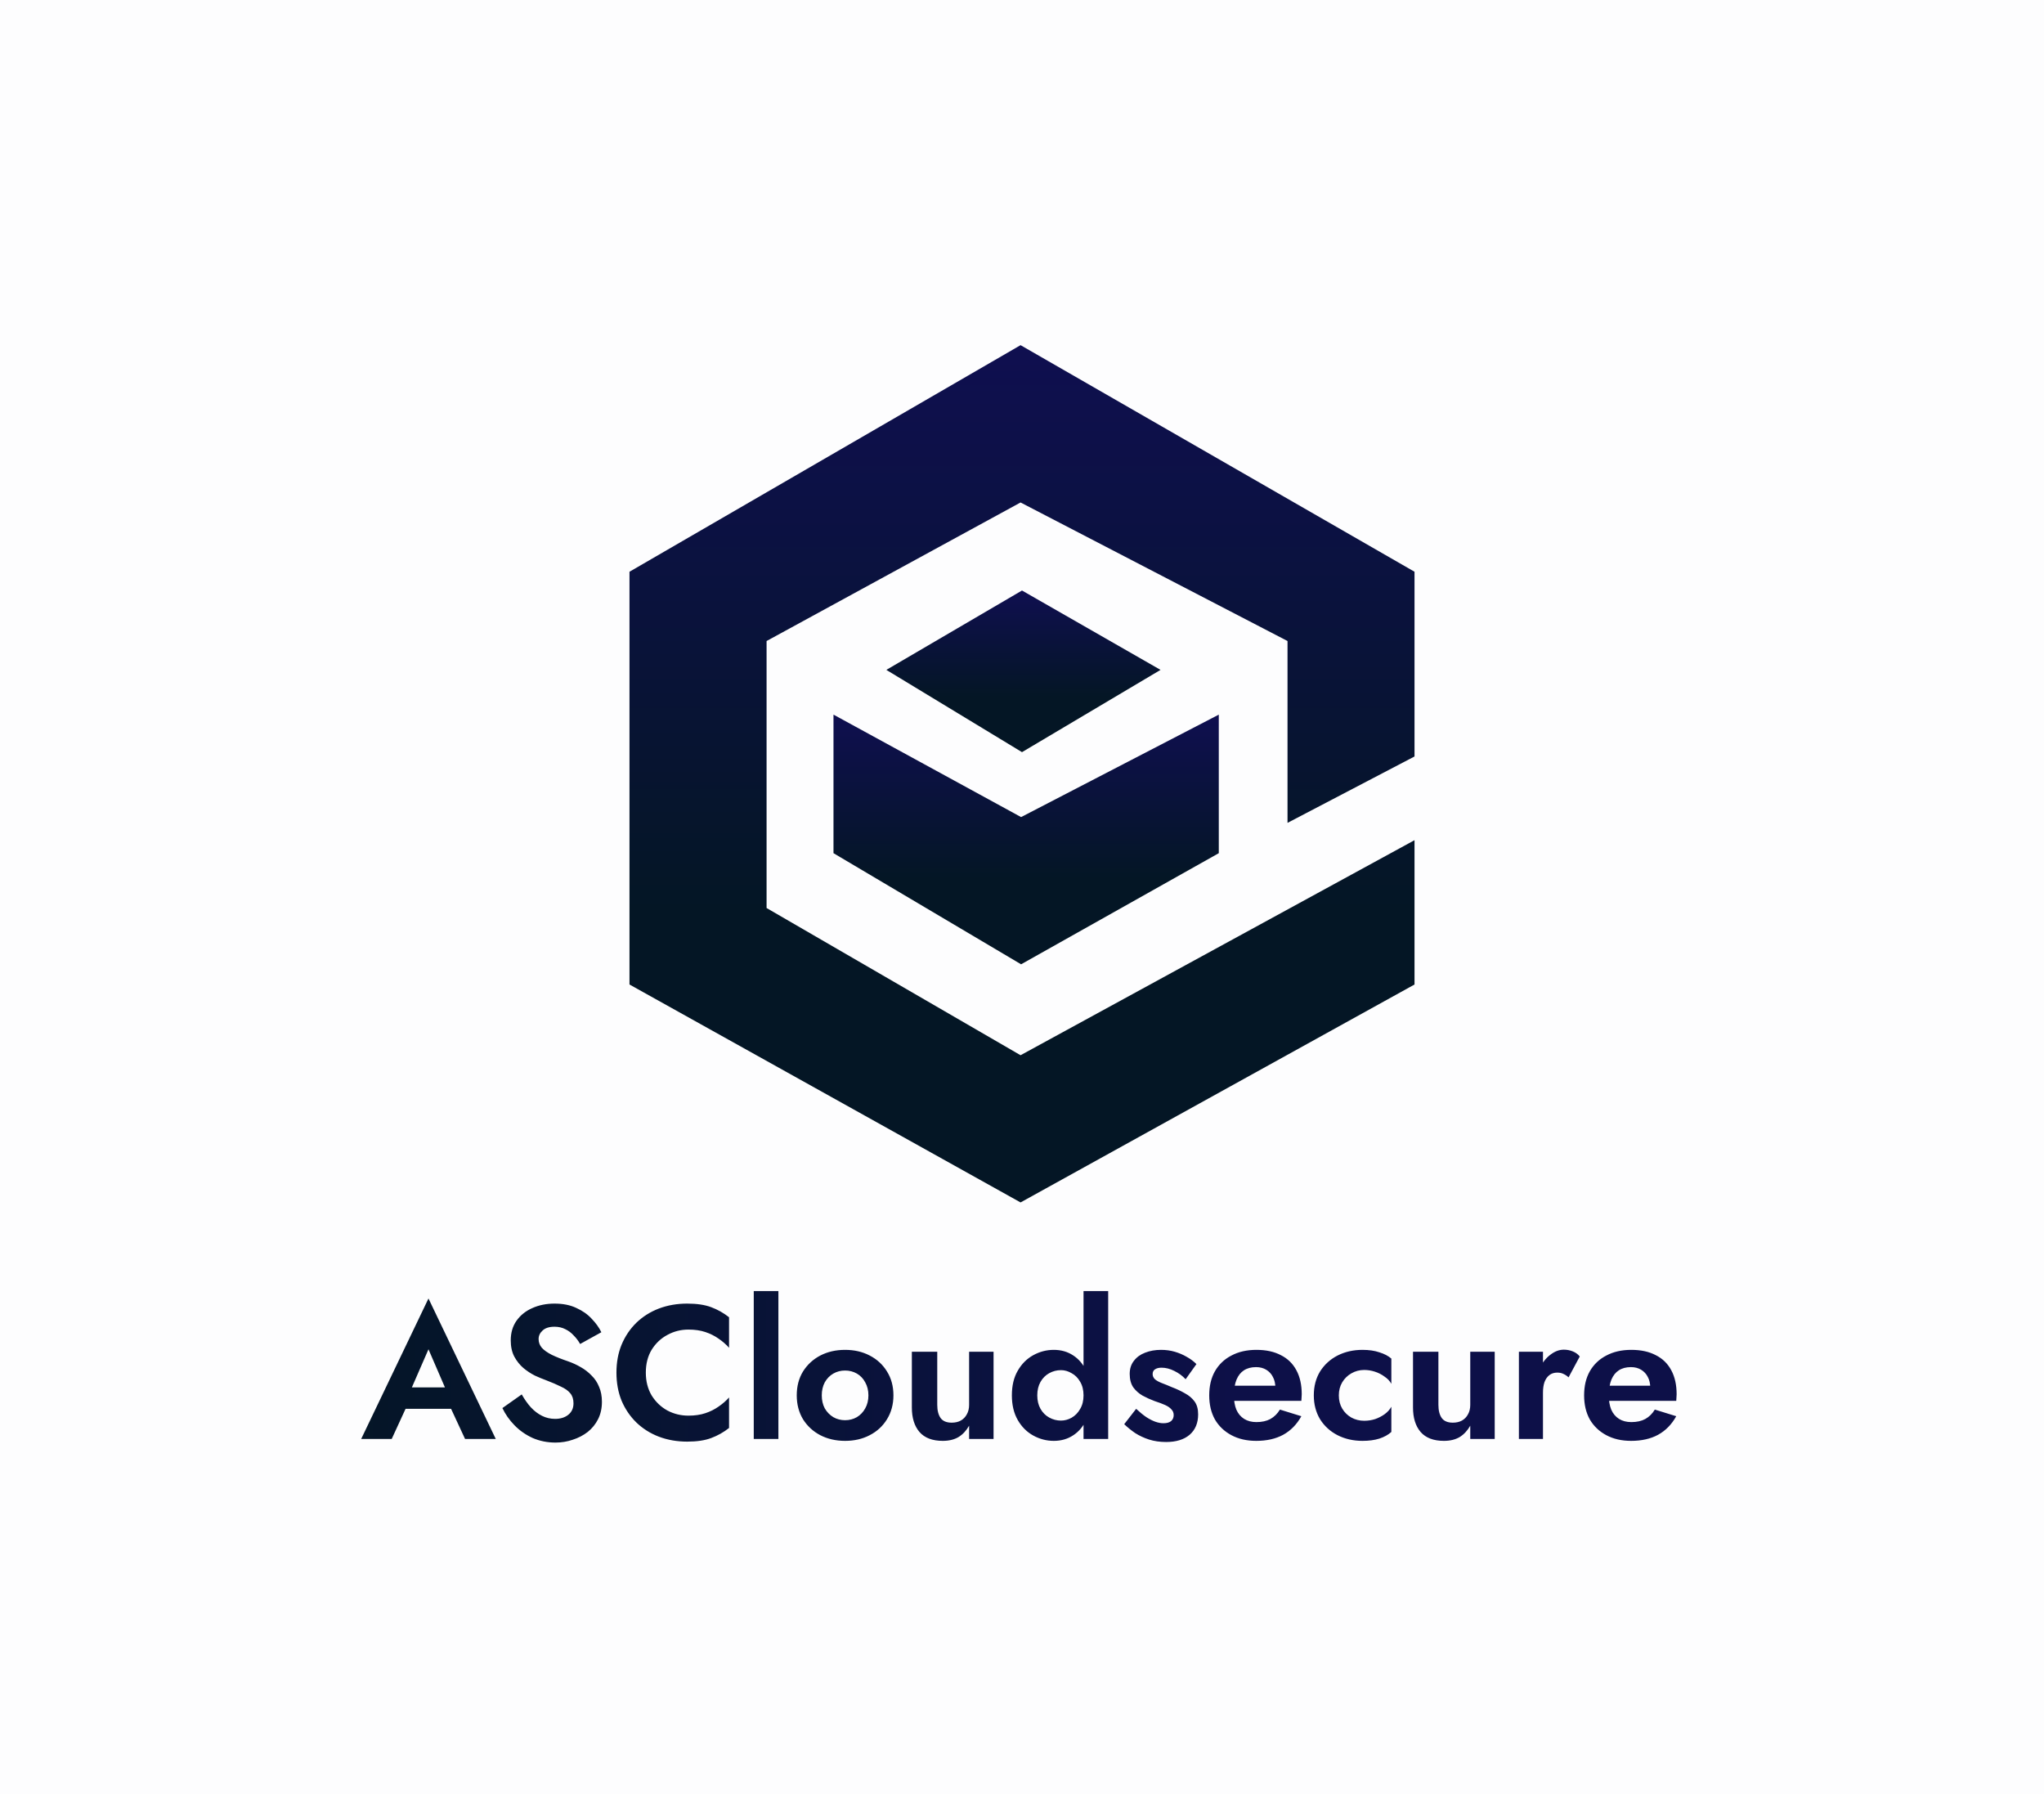
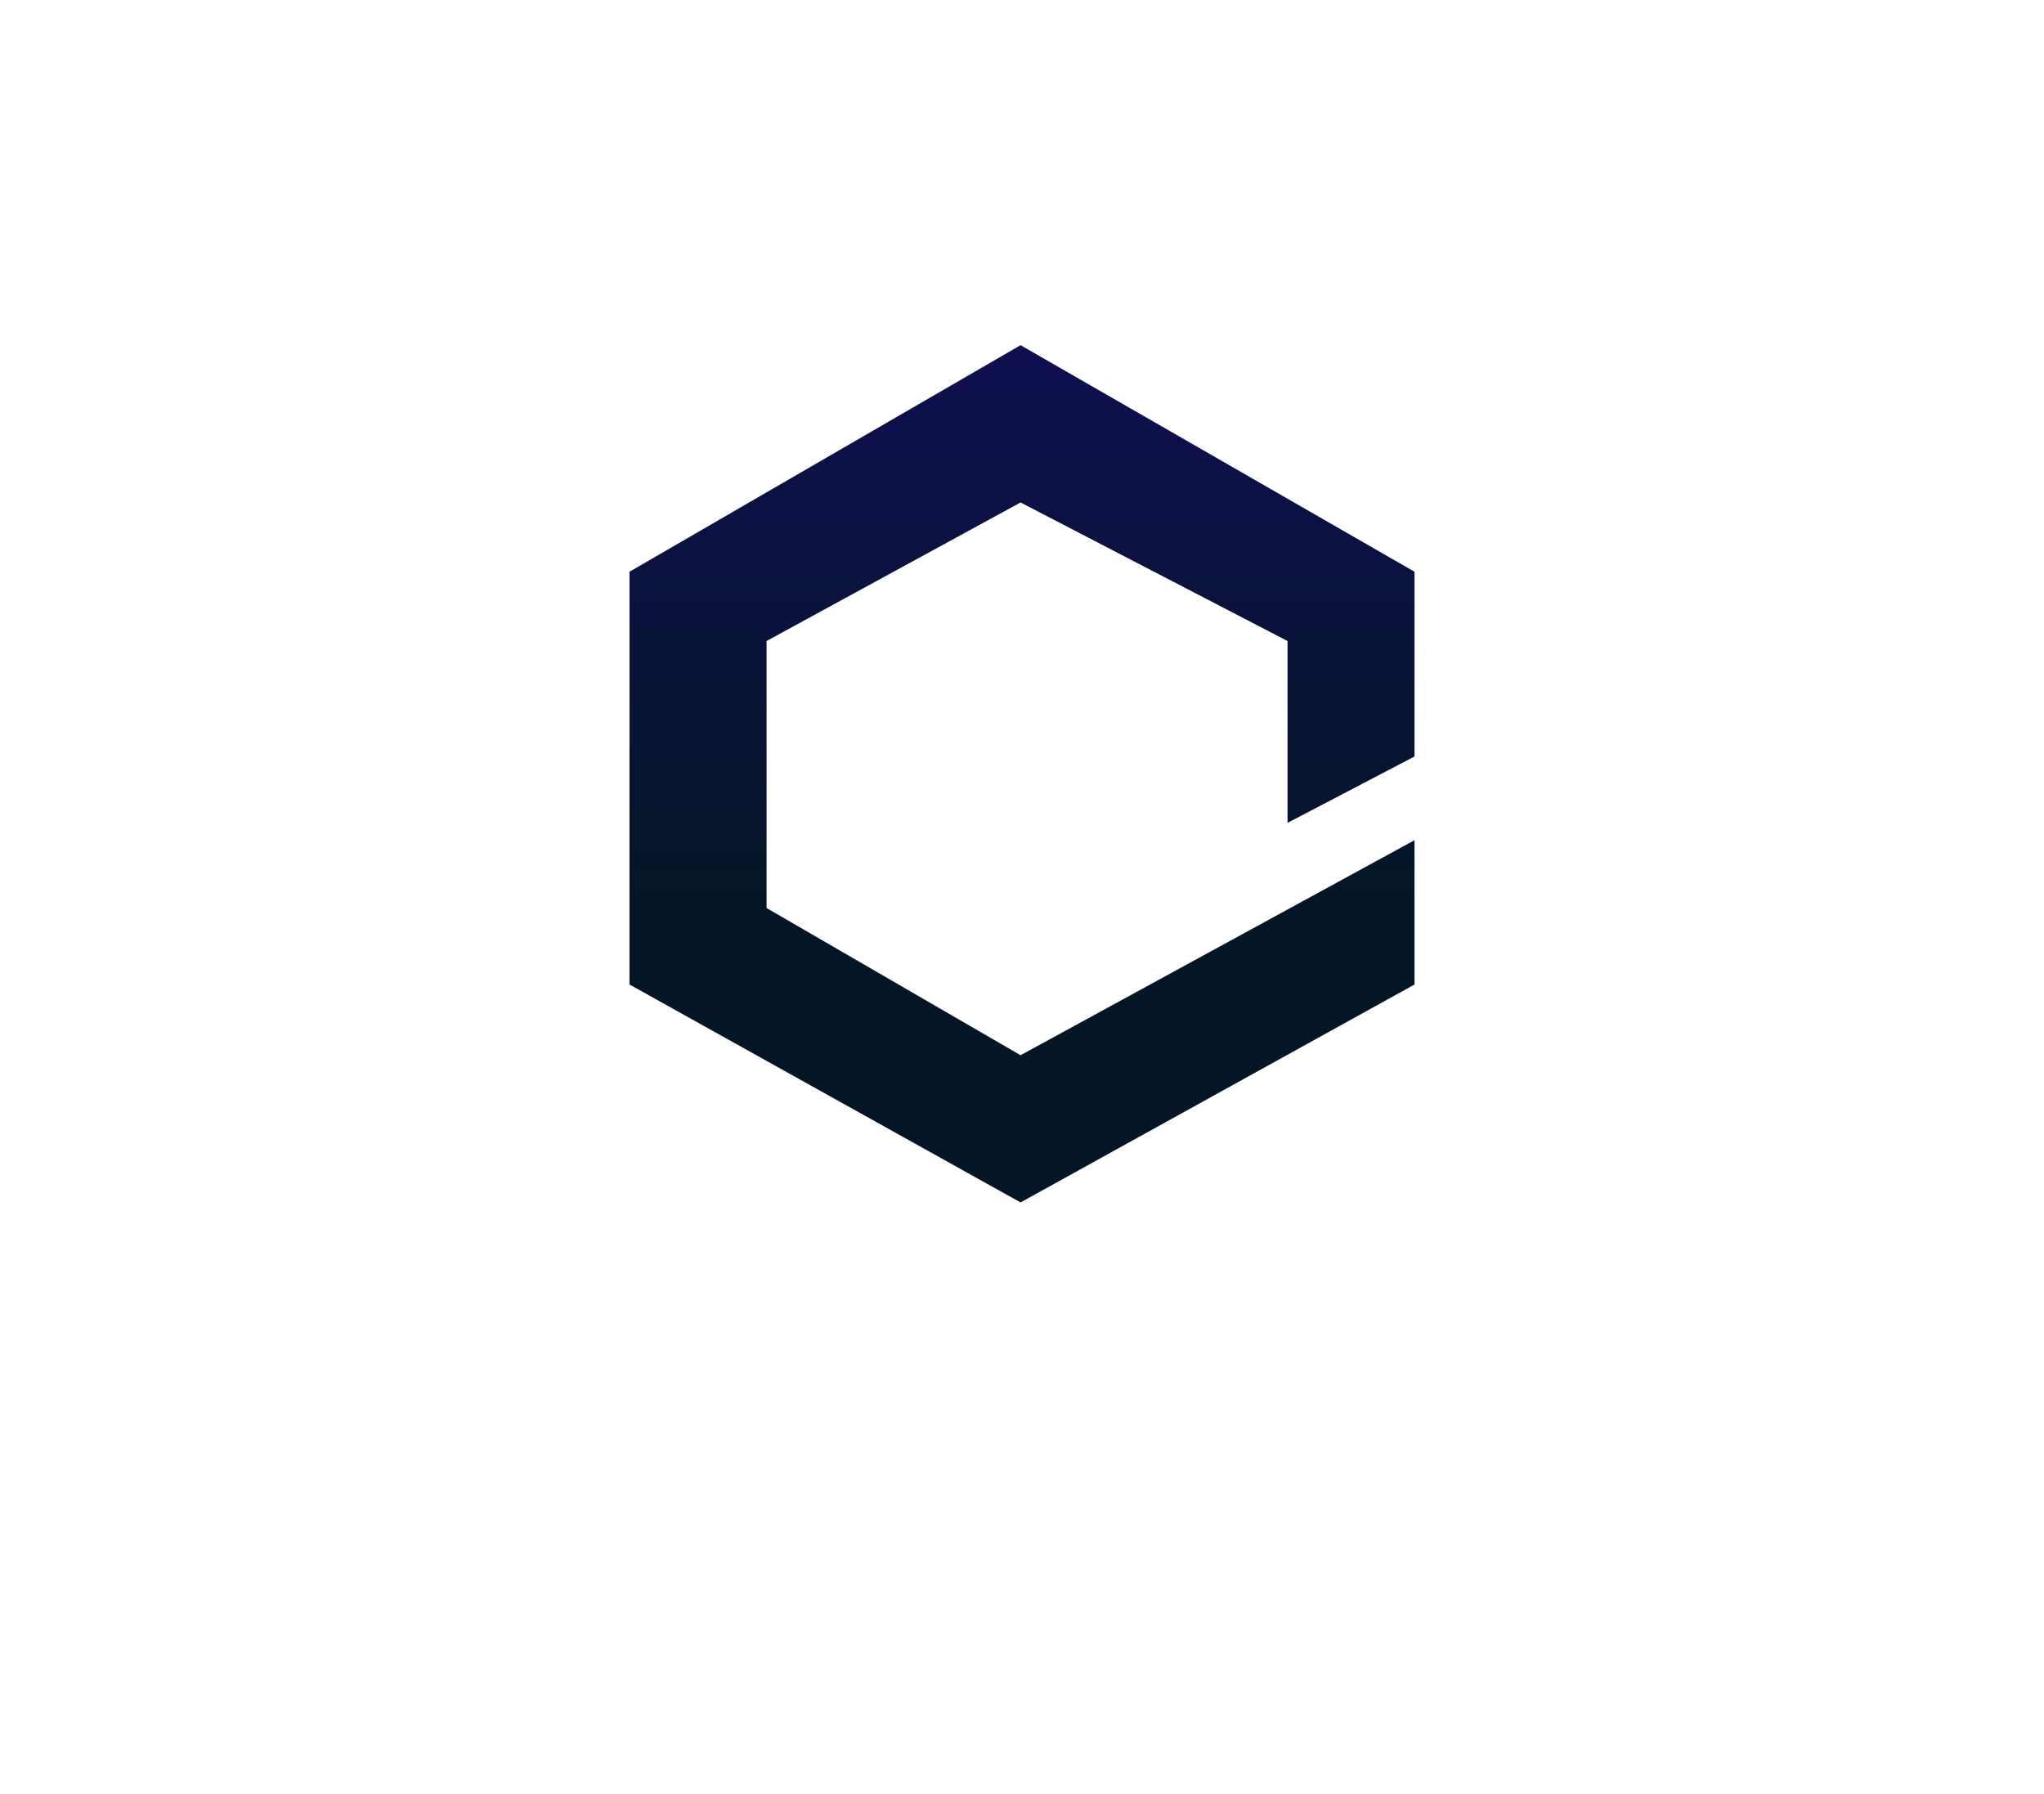
<svg xmlns="http://www.w3.org/2000/svg" width="841" height="738" viewBox="0 0 841 738" fill="none">
-   <rect width="841" height="738" fill="#FDFDFE" />
-   <path d="M364.688 275.594L420.5 242.938L477.5 275.594L420.5 309.438L364.688 275.594Z" fill="url(#paint0_linear_290_7234)" />
-   <path d="M342.938 351V294L420.125 336.156L501.469 294V351L420.125 396.719L342.938 351Z" fill="url(#paint1_linear_290_7234)" />
  <path d="M582 311.219L529.75 338.531V263.719L419.906 206.719L315.406 263.719V373.562L419.906 434.125L582 345.656V405.031L419.906 494.688L259 405.031V235.219L419.906 142L582 235.219V311.219Z" fill="url(#paint2_linear_290_7234)" />
-   <path d="M162.022 579.598L163.348 570.784H189.556L190.882 579.598H162.022ZM176.296 555.106L168.106 573.904L168.34 576.4L161.164 592H148.606L176.296 534.202L203.986 592H191.35L184.33 576.868L184.486 574.06L176.296 555.106ZM214.667 573.67C215.811 575.698 217.059 577.466 218.411 578.974C219.815 580.482 221.349 581.652 223.013 582.484C224.677 583.316 226.471 583.732 228.395 583.732C230.631 583.732 232.451 583.16 233.855 582.016C235.259 580.872 235.961 579.312 235.961 577.336C235.961 575.62 235.519 574.242 234.635 573.202C233.803 572.162 232.529 571.252 230.813 570.472C229.149 569.64 227.095 568.756 224.651 567.82C223.351 567.352 221.843 566.728 220.127 565.948C218.463 565.116 216.877 564.076 215.369 562.828C213.861 561.528 212.613 559.968 211.625 558.148C210.637 556.276 210.143 554.04 210.143 551.44C210.143 548.32 210.923 545.642 212.483 543.406C214.095 541.118 216.253 539.376 218.957 538.18C221.713 536.932 224.781 536.308 228.161 536.308C231.645 536.308 234.635 536.906 237.131 538.102C239.679 539.246 241.785 540.728 243.449 542.548C245.165 544.316 246.491 546.162 247.427 548.086L238.691 552.922C237.963 551.622 237.079 550.452 236.039 549.412C235.051 548.32 233.907 547.462 232.607 546.838C231.307 546.162 229.825 545.824 228.161 545.824C225.977 545.824 224.339 546.344 223.247 547.384C222.155 548.372 221.609 549.542 221.609 550.894C221.609 552.246 222.051 553.442 222.935 554.482C223.819 555.47 225.171 556.432 226.991 557.368C228.811 558.252 231.099 559.162 233.855 560.098C235.623 560.722 237.313 561.502 238.925 562.438C240.589 563.374 242.071 564.518 243.371 565.87C244.723 567.17 245.763 568.73 246.491 570.55C247.271 572.318 247.661 574.372 247.661 576.712C247.661 579.364 247.141 581.73 246.101 583.81C245.061 585.89 243.631 587.658 241.811 589.114C239.991 590.518 237.937 591.584 235.649 592.312C233.413 593.092 231.047 593.482 228.551 593.482C225.223 593.482 222.103 592.858 219.191 591.61C216.331 590.31 213.835 588.568 211.703 586.384C209.571 584.2 207.907 581.834 206.711 579.286L214.667 573.67ZM265.725 564.7C265.725 568.288 266.531 571.434 268.143 574.138C269.807 576.79 271.965 578.844 274.617 580.3C277.269 581.704 280.155 582.406 283.275 582.406C285.875 582.406 288.189 582.068 290.217 581.392C292.245 580.716 294.065 579.806 295.677 578.662C297.341 577.518 298.771 576.27 299.967 574.918V587.476C297.731 589.244 295.287 590.622 292.635 591.61C290.035 592.598 286.733 593.092 282.729 593.092C278.569 593.092 274.695 592.416 271.107 591.064C267.571 589.712 264.477 587.762 261.825 585.214C259.225 582.666 257.197 579.676 255.741 576.244C254.337 572.76 253.635 568.912 253.635 564.7C253.635 560.488 254.337 556.666 255.741 553.234C257.197 549.75 259.225 546.734 261.825 544.186C264.477 541.638 267.571 539.688 271.107 538.336C274.695 536.984 278.569 536.308 282.729 536.308C286.733 536.308 290.035 536.802 292.635 537.79C295.287 538.778 297.731 540.156 299.967 541.924V554.482C298.771 553.13 297.341 551.882 295.677 550.738C294.065 549.594 292.245 548.684 290.217 548.008C288.189 547.332 285.875 546.994 283.275 546.994C280.155 546.994 277.269 547.722 274.617 549.178C271.965 550.582 269.807 552.61 268.143 555.262C266.531 557.914 265.725 561.06 265.725 564.7ZM310.13 531.16H320.27V592H310.13V531.16ZM327.821 574.06C327.821 570.316 328.679 567.04 330.395 564.232C332.163 561.424 334.529 559.24 337.493 557.68C340.509 556.12 343.915 555.34 347.711 555.34C351.507 555.34 354.887 556.12 357.851 557.68C360.867 559.24 363.233 561.424 364.949 564.232C366.717 567.04 367.601 570.316 367.601 574.06C367.601 577.752 366.717 581.028 364.949 583.888C363.233 586.696 360.867 588.88 357.851 590.44C354.887 592 351.507 592.78 347.711 592.78C343.915 592.78 340.509 592 337.493 590.44C334.529 588.88 332.163 586.696 330.395 583.888C328.679 581.028 327.821 577.752 327.821 574.06ZM338.117 574.06C338.117 576.088 338.533 577.882 339.365 579.442C340.249 580.95 341.419 582.146 342.875 583.03C344.331 583.862 345.943 584.278 347.711 584.278C349.479 584.278 351.091 583.862 352.547 583.03C354.003 582.146 355.147 580.95 355.979 579.442C356.863 577.882 357.305 576.088 357.305 574.06C357.305 572.032 356.863 570.238 355.979 568.678C355.147 567.118 354.003 565.922 352.547 565.09C351.091 564.258 349.479 563.842 347.711 563.842C345.943 563.842 344.331 564.258 342.875 565.09C341.419 565.922 340.249 567.118 339.365 568.678C338.533 570.238 338.117 572.032 338.117 574.06ZM385.632 577.96C385.632 580.3 386.1 582.12 387.036 583.42C387.972 584.668 389.48 585.292 391.56 585.292C393.016 585.292 394.264 585.006 395.304 584.434C396.396 583.81 397.228 582.952 397.8 581.86C398.424 580.768 398.736 579.468 398.736 577.96V556.12H408.798V592H398.736V586.54C397.592 588.568 396.136 590.128 394.368 591.22C392.6 592.26 390.442 592.78 387.894 592.78C383.63 592.78 380.432 591.558 378.3 589.114C376.22 586.67 375.18 583.316 375.18 579.052V556.12H385.632V577.96ZM445.817 531.16H455.957V592H445.817V531.16ZM416.333 574.06C416.333 570.056 417.139 566.676 418.751 563.92C420.363 561.112 422.495 558.98 425.147 557.524C427.799 556.068 430.607 555.34 433.571 555.34C436.587 555.34 439.239 556.094 441.527 557.602C443.867 559.11 445.687 561.268 446.987 564.076C448.339 566.832 449.015 570.16 449.015 574.06C449.015 577.908 448.339 581.236 446.987 584.044C445.687 586.852 443.867 589.01 441.527 590.518C439.239 592.026 436.587 592.78 433.571 592.78C430.607 592.78 427.799 592.052 425.147 590.596C422.495 589.14 420.363 587.008 418.751 584.2C417.139 581.392 416.333 578.012 416.333 574.06ZM426.785 574.06C426.785 576.192 427.227 578.038 428.111 579.598C428.995 581.158 430.191 582.354 431.699 583.186C433.207 584.018 434.819 584.434 436.535 584.434C438.043 584.434 439.499 584.044 440.903 583.264C442.359 582.432 443.529 581.236 444.413 579.676C445.349 578.116 445.817 576.244 445.817 574.06C445.817 571.876 445.349 570.004 444.413 568.444C443.529 566.884 442.359 565.714 440.903 564.934C439.499 564.102 438.043 563.686 436.535 563.686C434.819 563.686 433.207 564.102 431.699 564.934C430.191 565.766 428.995 566.962 428.111 568.522C427.227 570.082 426.785 571.928 426.785 574.06ZM467.467 579.598C468.975 581.002 470.379 582.146 471.679 583.03C472.979 583.862 474.201 584.486 475.345 584.902C476.541 585.318 477.659 585.526 478.699 585.526C480.051 585.526 481.091 585.24 481.819 584.668C482.547 584.044 482.911 583.212 482.911 582.172C482.911 581.236 482.599 580.456 481.975 579.832C481.403 579.156 480.545 578.558 479.401 578.038C478.257 577.518 476.801 576.972 475.033 576.4C473.369 575.776 471.757 575.048 470.197 574.216C468.637 573.332 467.337 572.188 466.297 570.784C465.309 569.328 464.815 567.482 464.815 565.246C464.815 563.114 465.387 561.32 466.531 559.864C467.675 558.356 469.209 557.238 471.133 556.51C473.109 555.73 475.293 555.34 477.685 555.34C479.713 555.34 481.611 555.6 483.379 556.12C485.147 556.64 486.785 557.342 488.293 558.226C489.801 559.058 491.127 560.046 492.271 561.19L487.825 567.43C486.525 566.026 484.965 564.882 483.145 563.998C481.377 563.114 479.635 562.672 477.919 562.672C476.775 562.672 475.865 562.906 475.189 563.374C474.565 563.79 474.253 564.44 474.253 565.324C474.253 566.104 474.565 566.806 475.189 567.43C475.865 568.002 476.801 568.522 477.997 568.99C479.245 569.458 480.649 570.03 482.209 570.706C484.133 571.434 485.901 572.266 487.513 573.202C489.177 574.086 490.503 575.204 491.491 576.556C492.479 577.908 492.973 579.676 492.973 581.86C492.973 585.448 491.803 588.256 489.463 590.284C487.123 592.26 483.899 593.248 479.791 593.248C477.243 593.248 474.903 592.91 472.771 592.234C470.691 591.558 468.793 590.674 467.077 589.582C465.413 588.438 463.905 587.216 462.553 585.916L467.467 579.598ZM516.876 592.78C512.976 592.78 509.57 592 506.658 590.44C503.746 588.88 501.484 586.722 499.872 583.966C498.312 581.158 497.532 577.856 497.532 574.06C497.532 570.212 498.312 566.91 499.872 564.154C501.484 561.346 503.746 559.188 506.658 557.68C509.57 556.12 513.002 555.34 516.954 555.34C520.906 555.34 524.26 556.068 527.016 557.524C529.824 558.928 531.956 561.008 533.412 563.764C534.868 566.468 535.596 569.744 535.596 573.592C535.596 574.06 535.57 574.554 535.518 575.074C535.518 575.594 535.492 576.01 535.44 576.322H503.304V570.082H526.626L523.896 573.67C524.104 573.358 524.286 572.942 524.442 572.422C524.65 571.85 524.754 571.382 524.754 571.018C524.754 569.25 524.416 567.742 523.74 566.494C523.116 565.246 522.206 564.258 521.01 563.53C519.814 562.802 518.41 562.438 516.798 562.438C514.822 562.438 513.158 562.88 511.806 563.764C510.506 564.596 509.492 565.87 508.764 567.586C508.088 569.25 507.724 571.33 507.672 573.826C507.672 576.218 508.01 578.246 508.686 579.91C509.414 581.574 510.48 582.848 511.884 583.732C513.288 584.616 514.978 585.058 516.954 585.058C519.19 585.058 521.088 584.642 522.648 583.81C524.26 582.926 525.586 581.626 526.626 579.91L535.44 582.64C533.568 586.02 531.072 588.568 527.952 590.284C524.884 591.948 521.192 592.78 516.876 592.78ZM550.86 574.06C550.86 576.14 551.328 577.96 552.264 579.52C553.2 581.08 554.448 582.302 556.008 583.186C557.62 584.07 559.388 584.512 561.312 584.512C562.872 584.512 564.38 584.278 565.836 583.81C567.292 583.29 568.592 582.614 569.736 581.782C570.932 580.898 571.842 579.884 572.466 578.74V589.114C571.218 590.258 569.58 591.168 567.552 591.844C565.576 592.468 563.262 592.78 560.61 592.78C556.814 592.78 553.382 592 550.314 590.44C547.298 588.88 544.906 586.696 543.138 583.888C541.422 581.028 540.564 577.752 540.564 574.06C540.564 570.316 541.422 567.04 543.138 564.232C544.906 561.424 547.298 559.24 550.314 557.68C553.382 556.12 556.814 555.34 560.61 555.34C563.262 555.34 565.576 555.678 567.552 556.354C569.58 556.978 571.218 557.836 572.466 558.928V569.302C571.842 568.158 570.906 567.17 569.658 566.338C568.462 565.454 567.136 564.778 565.68 564.31C564.224 563.842 562.768 563.608 561.312 563.608C559.388 563.608 557.62 564.076 556.008 565.012C554.448 565.896 553.2 567.118 552.264 568.678C551.328 570.238 550.86 572.032 550.86 574.06ZM591.83 577.96C591.83 580.3 592.298 582.12 593.234 583.42C594.17 584.668 595.678 585.292 597.758 585.292C599.214 585.292 600.462 585.006 601.502 584.434C602.594 583.81 603.426 582.952 603.998 581.86C604.622 580.768 604.934 579.468 604.934 577.96V556.12H614.996V592H604.934V586.54C603.79 588.568 602.334 590.128 600.566 591.22C598.798 592.26 596.64 592.78 594.092 592.78C589.828 592.78 586.63 591.558 584.498 589.114C582.418 586.67 581.378 583.316 581.378 579.052V556.12H591.83V577.96ZM634.854 556.12V592H624.948V556.12H634.854ZM645.384 566.65C644.708 566.026 644.006 565.558 643.278 565.246C642.602 564.882 641.744 564.7 640.704 564.7C639.456 564.7 638.39 565.038 637.506 565.714C636.622 566.39 635.946 567.352 635.478 568.6C635.062 569.796 634.854 571.252 634.854 572.968L632.046 570.16C632.046 567.3 632.592 564.778 633.684 562.594C634.776 560.358 636.206 558.59 637.974 557.29C639.742 555.938 641.562 555.262 643.434 555.262C644.734 555.262 645.956 555.496 647.1 555.964C648.296 556.432 649.258 557.134 649.986 558.07L645.384 566.65ZM671.124 592.78C667.224 592.78 663.818 592 660.906 590.44C657.994 588.88 655.732 586.722 654.12 583.966C652.56 581.158 651.78 577.856 651.78 574.06C651.78 570.212 652.56 566.91 654.12 564.154C655.732 561.346 657.994 559.188 660.906 557.68C663.818 556.12 667.25 555.34 671.202 555.34C675.154 555.34 678.508 556.068 681.264 557.524C684.072 558.928 686.204 561.008 687.66 563.764C689.116 566.468 689.844 569.744 689.844 573.592C689.844 574.06 689.818 574.554 689.766 575.074C689.766 575.594 689.74 576.01 689.688 576.322H657.552V570.082H680.874L678.144 573.67C678.352 573.358 678.534 572.942 678.69 572.422C678.898 571.85 679.002 571.382 679.002 571.018C679.002 569.25 678.664 567.742 677.988 566.494C677.364 565.246 676.454 564.258 675.258 563.53C674.062 562.802 672.658 562.438 671.046 562.438C669.07 562.438 667.406 562.88 666.054 563.764C664.754 564.596 663.74 565.87 663.012 567.586C662.336 569.25 661.972 571.33 661.92 573.826C661.92 576.218 662.258 578.246 662.934 579.91C663.662 581.574 664.728 582.848 666.132 583.732C667.536 584.616 669.226 585.058 671.202 585.058C673.438 585.058 675.336 584.642 676.896 583.81C678.508 582.926 679.834 581.626 680.874 579.91L689.688 582.64C687.816 586.02 685.32 588.568 682.2 590.284C679.132 591.948 675.44 592.78 671.124 592.78Z" fill="url(#paint3_linear_290_7234)" />
  <defs>
    <linearGradient id="paint0_linear_290_7234" x1="421.094" y1="242.938" x2="421.094" y2="309.438" gradientUnits="userSpaceOnUse">
      <stop stop-color="#0F0F50" />
      <stop offset="0.659" stop-color="#041625" />
    </linearGradient>
    <linearGradient id="paint1_linear_290_7234" x1="422.203" y1="294" x2="422.203" y2="396.719" gradientUnits="userSpaceOnUse">
      <stop stop-color="#0F0F50" />
      <stop offset="0.659" stop-color="#041625" />
    </linearGradient>
    <linearGradient id="paint2_linear_290_7234" x1="420.5" y1="142" x2="420.5" y2="494.688" gradientUnits="userSpaceOnUse">
      <stop stop-color="#0F0F50" />
      <stop offset="0.659" stop-color="#041625" />
    </linearGradient>
    <linearGradient id="paint3_linear_290_7234" x1="121" y1="565.5" x2="509.5" y2="565" gradientUnits="userSpaceOnUse">
      <stop stop-color="#041625" />
      <stop offset="1" stop-color="#0D1048" />
    </linearGradient>
  </defs>
</svg>